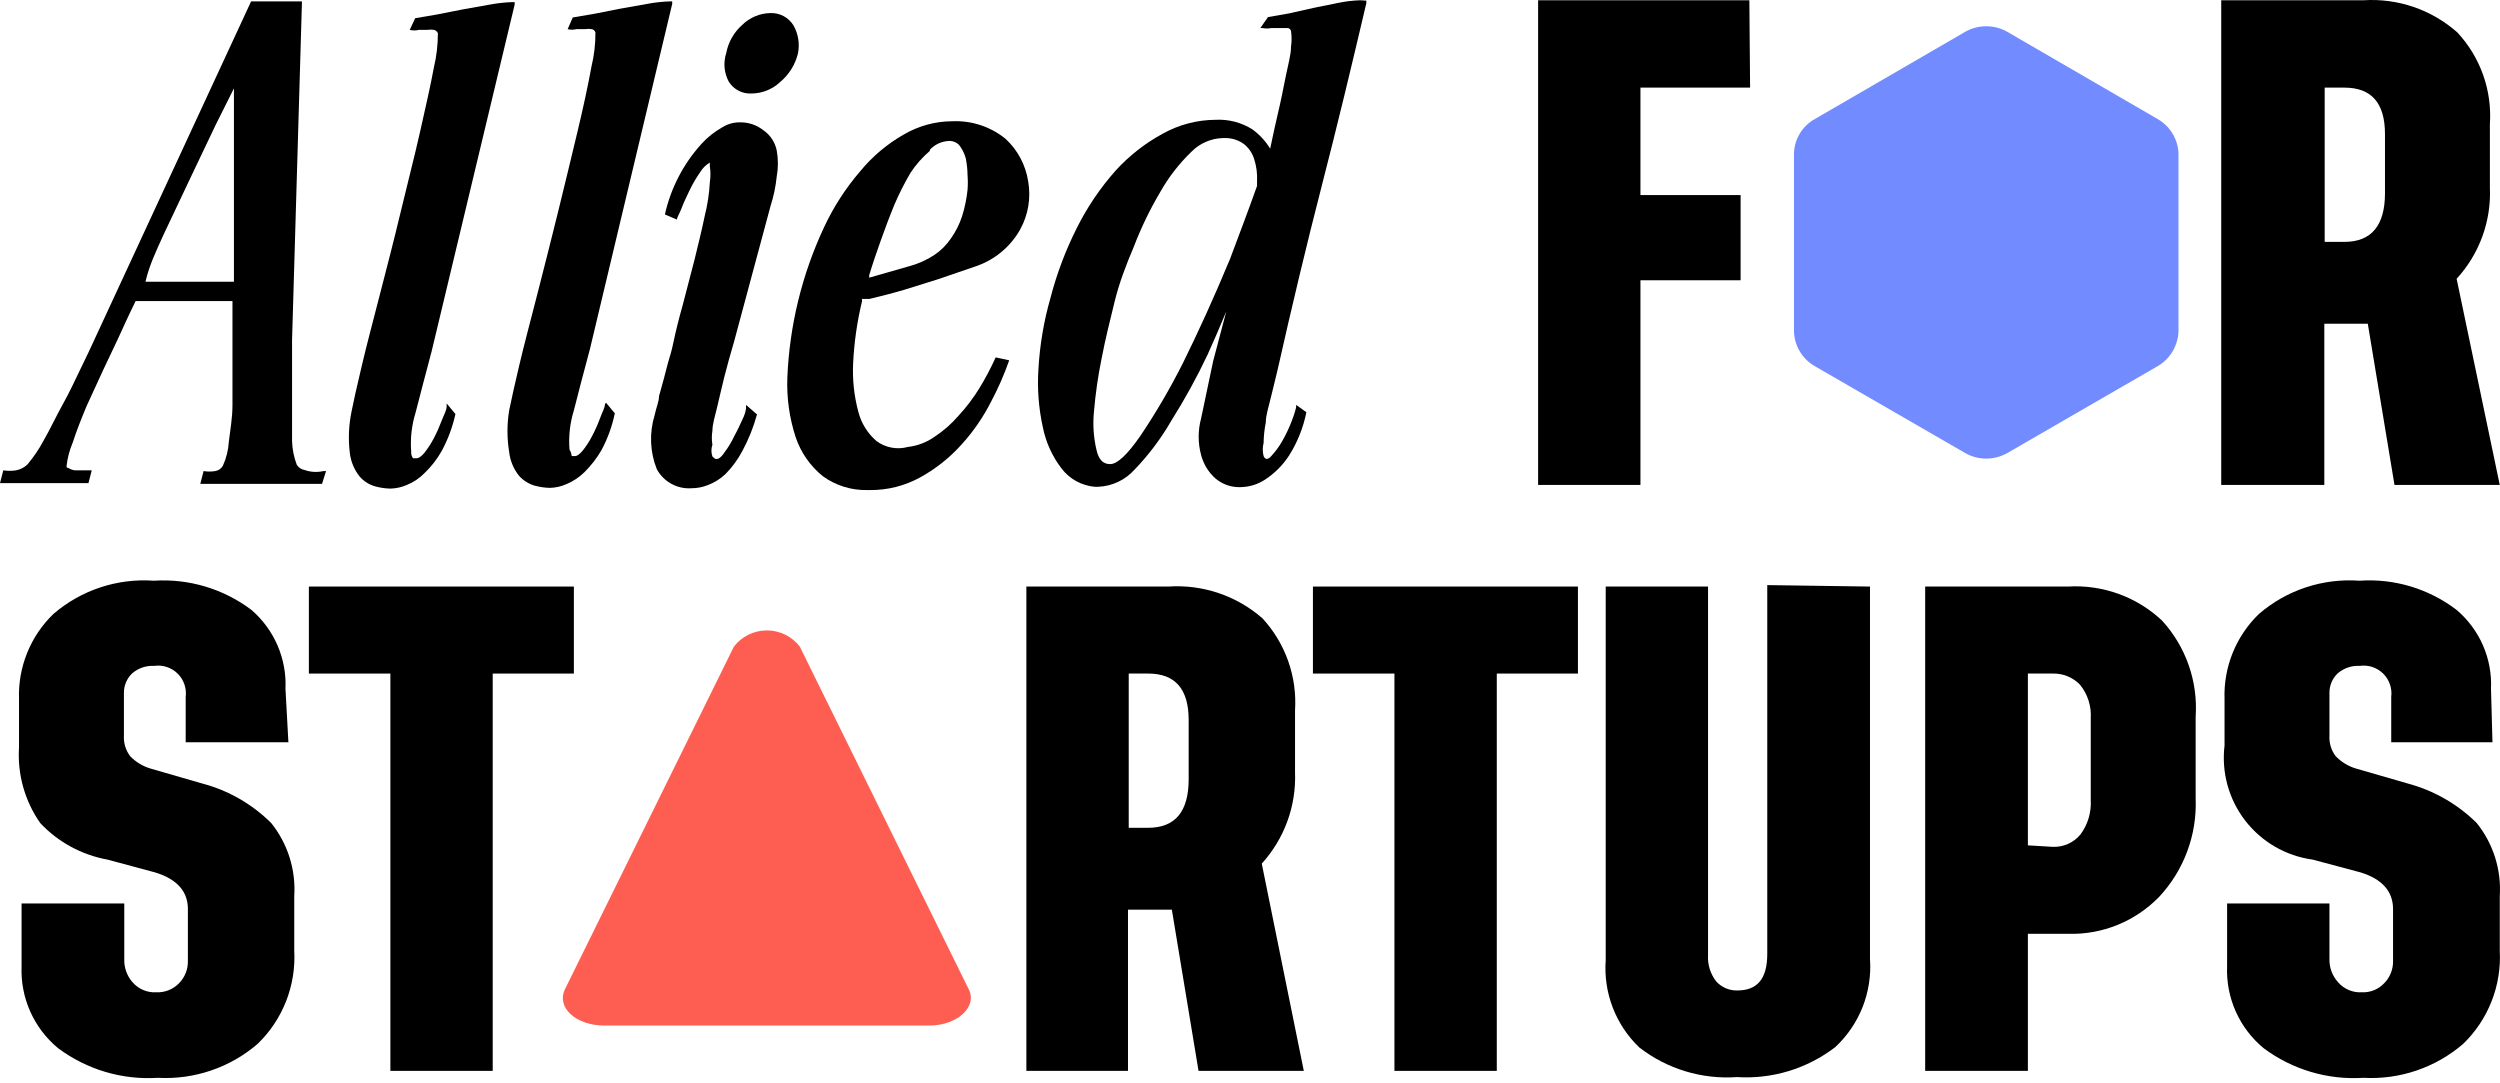
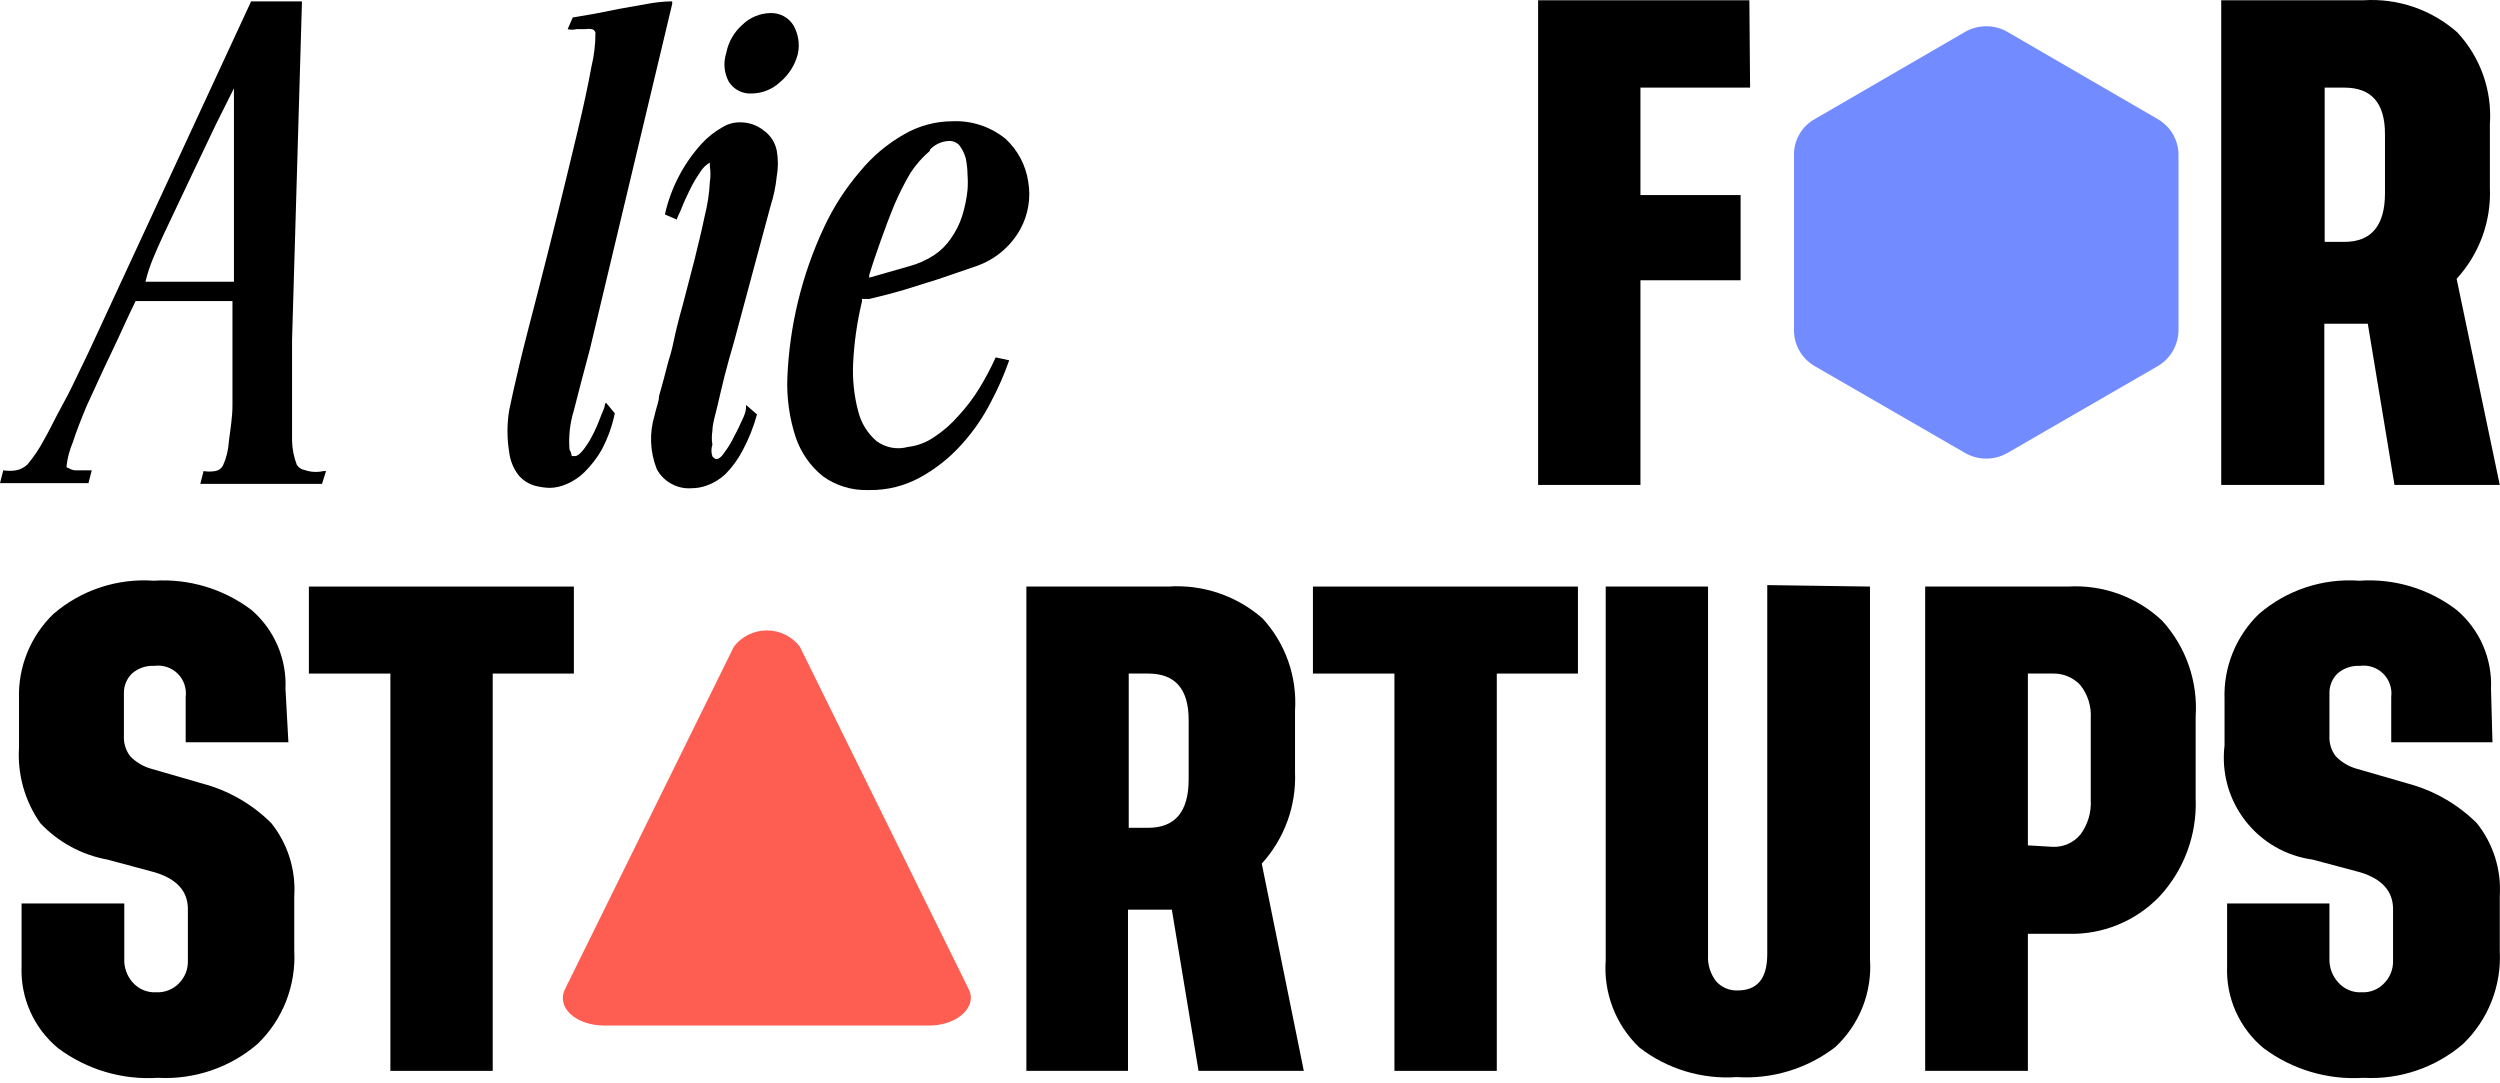
<svg xmlns="http://www.w3.org/2000/svg" width="157" height="68" viewBox="0 0 157 68" fill="none">
  <path d="M19.121 29.514C19.023 29.497 18.929 29.46 18.846 29.404C18.763 29.349 18.693 29.276 18.639 29.192C18.457 28.715 18.356 28.21 18.341 27.7C18.341 26.988 18.341 26.231 18.341 25.405C18.341 24.578 18.341 23.798 18.341 23.109C18.341 22.421 18.341 21.732 18.341 21.365L18.96 0.224V0.086H15.77L5.922 21.342C5.739 21.755 5.463 22.329 5.096 23.086C4.729 23.844 4.384 24.601 3.948 25.382C3.512 26.162 3.145 26.966 2.732 27.677C2.449 28.209 2.11 28.709 1.722 29.169C1.525 29.358 1.278 29.486 1.01 29.537C0.744 29.578 0.473 29.578 0.207 29.537L0 30.34H5.555L5.762 29.537H5.234H4.706C4.567 29.523 4.433 29.476 4.316 29.399C4.316 29.399 4.178 29.399 4.178 29.284C4.234 28.77 4.365 28.267 4.568 27.792C4.797 27.08 5.096 26.323 5.44 25.497L6.496 23.201L7.323 21.456C7.484 21.135 7.644 20.745 7.851 20.309C8.057 19.873 8.264 19.414 8.516 18.909H14.599C14.599 19.391 14.599 19.85 14.599 20.24V21.387C14.599 21.801 14.599 22.398 14.599 23.155C14.599 23.913 14.599 24.67 14.599 25.451C14.599 26.231 14.461 26.988 14.37 27.746C14.339 28.262 14.215 28.767 14.002 29.238C13.954 29.329 13.886 29.407 13.802 29.467C13.718 29.526 13.622 29.566 13.521 29.582C13.277 29.625 13.029 29.625 12.786 29.582L12.579 30.386H20.223L20.476 29.582H20.315C19.919 29.674 19.505 29.65 19.121 29.514ZM10.306 14.662C10.835 13.56 11.386 12.367 11.914 11.265L13.543 7.845L14.691 5.549V7.845C14.691 8.969 14.691 10.14 14.691 11.288V14.708C14.691 15.626 14.691 16.521 14.691 17.348V17.692H9.136C9.365 16.682 9.824 15.718 10.306 14.662Z" fill="black" />
-   <path d="M30.736 0.293L29.06 0.591L27.431 0.912L26.076 1.142L25.731 1.876C25.92 1.924 26.117 1.924 26.305 1.876H26.834C26.978 1.853 27.125 1.853 27.27 1.876C27.32 1.893 27.366 1.921 27.406 1.956C27.445 1.992 27.477 2.035 27.499 2.083C27.5 2.81 27.416 3.534 27.247 4.241C27.04 5.365 26.741 6.674 26.374 8.304C26.007 9.933 25.617 11.403 25.158 13.331C24.698 15.259 24.286 16.82 23.85 18.518C23.413 20.217 23.069 21.502 22.725 22.949C22.381 24.395 22.197 25.244 22.082 25.818C21.902 26.678 21.863 27.562 21.967 28.435C22.029 28.98 22.244 29.498 22.587 29.927C22.847 30.227 23.191 30.443 23.574 30.547C23.881 30.631 24.197 30.677 24.515 30.684C24.871 30.676 25.222 30.598 25.548 30.455C25.972 30.285 26.356 30.026 26.673 29.697C27.101 29.287 27.465 28.815 27.752 28.297C28.14 27.575 28.425 26.802 28.601 26.001L28.05 25.336V25.52C28.05 25.772 27.866 26.07 27.729 26.438C27.591 26.807 27.43 27.168 27.247 27.517C27.083 27.831 26.891 28.131 26.673 28.412C26.489 28.641 26.306 28.779 26.168 28.779H25.938C25.852 28.659 25.811 28.513 25.823 28.366C25.759 27.537 25.853 26.704 26.099 25.91C26.375 24.831 26.696 23.614 27.109 22.053L32.32 0.293V0.132H32.182C31.696 0.149 31.213 0.202 30.736 0.293Z" fill="black" />
  <path d="M37.99 25.382C37.99 25.611 37.807 25.91 37.669 26.3C37.532 26.669 37.371 27.03 37.187 27.379C37.025 27.695 36.833 27.995 36.613 28.274C36.429 28.503 36.245 28.641 36.131 28.641H35.901C35.901 28.641 35.901 28.458 35.764 28.228C35.7 27.399 35.793 26.566 36.039 25.772C36.338 24.578 36.682 23.293 37.049 21.916L42.214 0.247V0.086H42.076C41.591 0.103 41.107 0.156 40.63 0.247L38.954 0.545L37.324 0.866L35.97 1.096L35.649 1.831C35.829 1.877 36.019 1.877 36.2 1.831H36.75C36.887 1.807 37.027 1.807 37.164 1.831C37.218 1.841 37.267 1.865 37.307 1.902C37.348 1.938 37.377 1.985 37.393 2.037C37.398 2.764 37.313 3.488 37.141 4.195C36.934 5.342 36.636 6.72 36.269 8.258C35.901 9.796 35.465 11.609 35.052 13.285C34.639 14.96 34.157 16.866 33.744 18.473C33.331 20.079 32.917 21.64 32.618 22.903C32.32 24.165 32.091 25.198 31.976 25.772C31.834 26.638 31.834 27.522 31.976 28.389C32.038 28.935 32.253 29.452 32.596 29.881C32.861 30.176 33.202 30.391 33.583 30.501C33.89 30.584 34.206 30.63 34.524 30.638C34.88 30.632 35.231 30.554 35.557 30.409C35.985 30.234 36.375 29.977 36.705 29.651C37.125 29.235 37.488 28.764 37.783 28.251C38.167 27.529 38.445 26.756 38.61 25.956L38.059 25.29L37.99 25.382Z" fill="black" />
  <path d="M48.388 0.82C47.715 0.831 47.073 1.103 46.597 1.578C46.085 2.035 45.739 2.648 45.61 3.322C45.512 3.62 45.476 3.934 45.503 4.246C45.531 4.558 45.622 4.86 45.771 5.136C45.924 5.377 46.138 5.573 46.393 5.702C46.647 5.832 46.932 5.89 47.217 5.871C47.874 5.862 48.505 5.608 48.985 5.159C49.542 4.698 49.936 4.07 50.109 3.368C50.234 2.765 50.136 2.137 49.834 1.601C49.683 1.354 49.471 1.152 49.217 1.015C48.962 0.878 48.676 0.811 48.388 0.82Z" fill="black" />
  <path d="M47.953 8.189C47.549 7.865 47.047 7.687 46.529 7.684C46.125 7.668 45.726 7.771 45.381 7.982C44.883 8.26 44.434 8.617 44.05 9.038C42.915 10.292 42.124 11.818 41.755 13.468L42.512 13.79C42.512 13.652 42.673 13.423 42.811 13.055C42.949 12.688 43.132 12.321 43.316 11.93C43.501 11.547 43.716 11.179 43.959 10.829C44.109 10.573 44.322 10.359 44.578 10.209C44.578 10.209 44.578 10.209 44.578 10.438C44.629 10.773 44.629 11.114 44.578 11.448C44.54 12.161 44.432 12.868 44.257 13.56C44.073 14.456 43.843 15.374 43.614 16.315L42.88 19.138C42.627 20.033 42.444 20.768 42.306 21.433C42.168 22.099 42.076 22.352 41.961 22.742L41.686 23.798L41.387 24.877C41.387 25.221 41.204 25.611 41.112 26.07C40.768 27.185 40.816 28.384 41.249 29.468C41.46 29.855 41.778 30.174 42.165 30.385C42.551 30.597 42.991 30.693 43.431 30.661C43.768 30.661 44.102 30.599 44.417 30.478C44.845 30.322 45.235 30.079 45.565 29.766C45.985 29.338 46.341 28.851 46.621 28.32C47.014 27.592 47.322 26.822 47.539 26.024L46.851 25.428V25.657C46.816 25.881 46.746 26.098 46.644 26.3C46.483 26.644 46.323 27.012 46.116 27.379C45.947 27.745 45.739 28.091 45.496 28.412C45.267 28.756 45.106 28.825 45.014 28.825C44.922 28.825 44.899 28.825 44.739 28.664C44.658 28.426 44.658 28.168 44.739 27.93C44.691 27.641 44.691 27.346 44.739 27.058C44.739 26.644 44.9 26.139 45.037 25.566C45.175 24.992 45.313 24.372 45.496 23.637C45.68 22.903 45.886 22.191 46.093 21.48L48.389 12.941C48.584 12.336 48.715 11.713 48.779 11.081C48.876 10.542 48.876 9.99 48.779 9.451C48.677 8.94 48.381 8.487 47.953 8.189Z" fill="black" />
  <path d="M63.148 8.717C62.204 7.951 61.012 7.559 59.797 7.615C58.732 7.62 57.687 7.906 56.767 8.441C55.725 9.034 54.799 9.812 54.036 10.737C53.109 11.811 52.337 13.008 51.74 14.295C50.358 17.256 49.577 20.463 49.445 23.729C49.398 24.998 49.577 26.264 49.973 27.471C50.298 28.426 50.887 29.269 51.671 29.904C52.484 30.493 53.468 30.799 54.472 30.776H54.632C55.74 30.786 56.831 30.509 57.8 29.973C58.775 29.435 59.652 28.736 60.394 27.907C61.121 27.105 61.739 26.209 62.23 25.244C62.679 24.402 63.063 23.528 63.378 22.627L62.529 22.444C62.225 23.115 61.88 23.767 61.496 24.395C61.117 25.01 60.679 25.587 60.187 26.116C59.753 26.619 59.251 27.06 58.695 27.425C58.2 27.777 57.624 27.998 57.02 28.067C56.684 28.16 56.332 28.175 55.99 28.111C55.648 28.047 55.325 27.907 55.045 27.7C54.48 27.214 54.079 26.564 53.898 25.841C53.635 24.854 53.527 23.831 53.577 22.811C53.639 21.511 53.823 20.22 54.127 18.954C54.141 18.894 54.141 18.831 54.127 18.771H54.609C55.367 18.587 56.101 18.404 56.79 18.197L58.925 17.531L61.335 16.705C62.494 16.298 63.466 15.482 64.067 14.41C64.573 13.494 64.751 12.433 64.572 11.402C64.416 10.372 63.914 9.425 63.148 8.717ZM58.397 9.405C58.695 9.082 59.106 8.885 59.545 8.855C59.671 8.842 59.798 8.859 59.918 8.903C60.037 8.946 60.145 9.016 60.233 9.107C60.425 9.352 60.566 9.633 60.647 9.933C60.72 10.281 60.758 10.634 60.761 10.989C60.786 11.303 60.786 11.617 60.761 11.93C60.702 12.491 60.587 13.045 60.417 13.583C60.258 14.074 60.025 14.538 59.728 14.96C59.448 15.378 59.09 15.736 58.672 16.016C58.179 16.339 57.636 16.579 57.066 16.728L54.586 17.439V17.279C54.793 16.59 55.046 15.856 55.298 15.144C55.551 14.432 55.849 13.629 56.17 12.849C56.465 12.162 56.803 11.495 57.181 10.851C57.519 10.337 57.928 9.873 58.397 9.474V9.405Z" fill="black" />
-   <path d="M85.414 0.017C84.959 0.032 84.506 0.086 84.06 0.178L82.477 0.499L80.938 0.844L79.63 1.073L79.148 1.762H79.286C79.468 1.798 79.655 1.798 79.837 1.762H80.433H80.892C80.937 1.773 80.978 1.796 81.01 1.828C81.042 1.861 81.065 1.901 81.076 1.945C81.123 2.273 81.123 2.605 81.076 2.933C81.076 3.438 80.893 4.057 80.755 4.746C80.617 5.434 80.433 6.376 80.272 7.041C80.112 7.707 79.951 8.464 79.767 9.337C79.478 8.86 79.096 8.446 78.643 8.12C77.957 7.689 77.156 7.481 76.347 7.523C75.182 7.528 74.037 7.828 73.019 8.396C71.919 8.993 70.926 9.769 70.081 10.691C69.117 11.774 68.299 12.977 67.647 14.272C66.932 15.684 66.37 17.17 65.972 18.702C65.555 20.154 65.301 21.647 65.215 23.155C65.132 24.386 65.224 25.623 65.49 26.828C65.68 27.781 66.089 28.676 66.684 29.445C66.932 29.765 67.244 30.029 67.599 30.223C67.955 30.416 68.347 30.535 68.75 30.57H68.956C69.392 30.553 69.82 30.45 70.214 30.264C70.609 30.079 70.961 29.816 71.251 29.491C72.138 28.571 72.909 27.545 73.547 26.438C74.396 25.093 75.163 23.698 75.842 22.26C76.256 21.342 76.646 20.447 77.013 19.552L76.187 22.673L75.429 26.277C75.225 27.029 75.225 27.821 75.429 28.573C75.576 29.14 75.887 29.651 76.324 30.042C76.728 30.387 77.24 30.582 77.771 30.593H77.886C78.431 30.588 78.964 30.429 79.423 30.134C80.04 29.736 80.564 29.212 80.961 28.596C81.483 27.766 81.849 26.848 82.04 25.887L81.397 25.428V25.589C81.326 25.878 81.234 26.162 81.122 26.438C80.956 26.873 80.756 27.295 80.525 27.7C80.328 28.049 80.088 28.373 79.814 28.664C79.745 28.751 79.647 28.808 79.538 28.825C79.496 28.811 79.457 28.786 79.425 28.754C79.393 28.723 79.369 28.684 79.355 28.641C79.284 28.37 79.284 28.086 79.355 27.815C79.361 27.383 79.407 26.953 79.492 26.53C79.492 26.071 79.676 25.543 79.814 24.946C79.951 24.349 80.112 23.775 80.249 23.155C81.122 19.276 82.04 15.42 83.004 11.678C83.969 7.936 84.887 4.126 85.805 0.201V0.04L85.414 0.017ZM78.942 11.38V11.678C78.413 13.17 77.84 14.685 77.243 16.269C76.233 18.702 75.246 20.86 74.282 22.811C73.484 24.397 72.588 25.93 71.596 27.402C70.793 28.55 70.173 29.146 69.714 29.146C69.255 29.146 69.002 28.848 68.864 28.274C68.672 27.47 68.618 26.64 68.704 25.818C68.799 24.7 68.96 23.589 69.186 22.49C69.415 21.296 69.691 20.194 69.989 18.978C70.287 17.761 70.701 16.682 71.206 15.489C71.659 14.304 72.212 13.16 72.858 12.068C73.388 11.127 74.053 10.268 74.833 9.52C75.35 8.998 76.049 8.694 76.784 8.671H77.013C77.419 8.681 77.813 8.817 78.138 9.061C78.43 9.3 78.645 9.619 78.758 9.979C78.905 10.431 78.968 10.905 78.942 11.38Z" fill="black" />
  <path d="M109.906 5.503H103.02V12.252H109.31V17.601H103.02V30.455H96.593V0.017H109.86L109.906 5.503Z" fill="black" />
  <path d="M156.985 30.455H150.374L148.698 20.332H145.967V30.455H139.493V0.017H148.423C149.491 -0.052 150.562 0.09 151.575 0.437C152.587 0.784 153.521 1.328 154.322 2.037C155.038 2.807 155.589 3.715 155.941 4.706C156.292 5.697 156.437 6.75 156.365 7.799V11.77C156.412 12.817 156.251 13.863 155.893 14.847C155.534 15.832 154.984 16.736 154.276 17.508L156.985 30.455ZM145.99 15.19H147.229C148.928 15.19 149.777 14.157 149.777 12.137V8.419C149.777 6.467 148.928 5.503 147.229 5.503H145.99V15.19Z" fill="black" />
  <path d="M112.662 9.773V20.699C112.654 21.164 112.772 21.622 113.002 22.026C113.232 22.43 113.567 22.764 113.97 22.995L123.427 28.458C123.827 28.683 124.278 28.801 124.736 28.801C125.194 28.801 125.645 28.683 126.045 28.458L135.502 22.995C135.902 22.761 136.234 22.425 136.464 22.022C136.693 21.619 136.813 21.163 136.81 20.699V9.773C136.818 9.308 136.7 8.85 136.47 8.446C136.24 8.042 135.905 7.708 135.502 7.477L126.045 1.991C125.645 1.766 125.194 1.648 124.736 1.648C124.278 1.648 123.827 1.766 123.427 1.991L113.97 7.477C113.563 7.704 113.226 8.037 112.995 8.442C112.765 8.847 112.649 9.307 112.662 9.773Z" fill="#728BFF" />
  <path d="M18.112 46.615H11.661V43.768C11.696 43.502 11.668 43.231 11.581 42.977C11.493 42.723 11.349 42.492 11.158 42.304C10.966 42.115 10.735 41.973 10.479 41.888C10.224 41.804 9.953 41.779 9.687 41.817C9.175 41.787 8.672 41.961 8.287 42.299C8.125 42.457 7.997 42.647 7.91 42.856C7.823 43.065 7.78 43.289 7.782 43.516V46.201C7.756 46.663 7.894 47.118 8.172 47.487C8.526 47.854 8.969 48.123 9.458 48.267L12.717 49.209C14.348 49.642 15.837 50.497 17.033 51.688C18.071 52.984 18.586 54.621 18.479 56.278V59.699C18.538 60.782 18.363 61.865 17.967 62.875C17.571 63.885 16.963 64.798 16.183 65.552C14.449 67.047 12.203 67.811 9.917 67.687C7.673 67.832 5.452 67.172 3.65 65.828C2.897 65.206 2.298 64.418 1.9 63.526C1.502 62.634 1.315 61.662 1.355 60.686V56.737H7.805V60.203C7.779 60.751 7.968 61.287 8.333 61.696C8.518 61.906 8.749 62.071 9.007 62.178C9.266 62.286 9.545 62.333 9.825 62.316C10.089 62.327 10.353 62.281 10.599 62.182C10.844 62.083 11.066 61.933 11.248 61.742C11.429 61.557 11.571 61.338 11.666 61.097C11.761 60.857 11.806 60.6 11.799 60.341V57.082C11.799 55.98 11.11 55.2 9.733 54.786L6.749 53.983C5.132 53.69 3.651 52.886 2.526 51.688C1.556 50.3 1.086 48.625 1.194 46.936V43.906C1.159 42.913 1.333 41.924 1.705 41.002C2.077 40.081 2.637 39.248 3.352 38.558C5.097 37.055 7.367 36.304 9.664 36.469C11.861 36.326 14.037 36.978 15.793 38.305C16.501 38.916 17.061 39.679 17.431 40.538C17.801 41.397 17.971 42.329 17.928 43.263L18.112 46.615Z" fill="black" />
  <path d="M156.527 46.615H150.169V43.768C150.203 43.502 150.175 43.231 150.088 42.977C150.001 42.723 149.856 42.493 149.665 42.304C149.474 42.115 149.242 41.973 148.987 41.888C148.732 41.804 148.46 41.779 148.194 41.817C147.682 41.788 147.18 41.961 146.794 42.299C146.632 42.457 146.504 42.647 146.417 42.856C146.33 43.065 146.287 43.289 146.289 43.516V46.201C146.263 46.663 146.401 47.118 146.68 47.487C147.033 47.854 147.476 48.123 147.965 48.267L151.224 49.209C152.854 49.647 154.34 50.501 155.54 51.688C156.577 52.984 157.094 54.621 156.986 56.279V59.699C157.045 60.782 156.87 61.865 156.474 62.875C156.078 63.885 155.47 64.798 154.691 65.552C152.956 67.047 150.71 67.812 148.424 67.687C146.181 67.832 143.959 67.172 142.158 65.828C141.404 65.206 140.805 64.418 140.407 63.526C140.009 62.634 139.822 61.662 139.862 60.686V56.737H146.289V60.204C146.271 60.754 146.469 61.289 146.84 61.696C147.025 61.906 147.255 62.071 147.514 62.178C147.773 62.286 148.053 62.333 148.332 62.316C148.593 62.326 148.853 62.281 149.095 62.182C149.337 62.083 149.554 61.932 149.732 61.742C149.913 61.557 150.056 61.338 150.15 61.097C150.245 60.857 150.29 60.6 150.283 60.342V57.082C150.283 55.98 149.595 55.2 148.24 54.786L145.233 53.983C143.556 53.754 142.035 52.875 141 51.535C139.965 50.195 139.499 48.502 139.701 46.821V43.906C139.666 42.913 139.84 41.924 140.212 41.002C140.584 40.081 141.145 39.248 141.859 38.558C143.603 37.053 145.874 36.302 148.171 36.469C150.362 36.317 152.533 36.97 154.277 38.305C154.992 38.912 155.558 39.674 155.933 40.533C156.307 41.393 156.479 42.327 156.435 43.263L156.527 46.615Z" fill="black" />
  <path d="M36.039 36.836V42.3H30.942V67.251H24.516V42.3H19.397V36.836H36.039Z" fill="black" />
  <path d="M81.879 67.251H75.268L73.592 57.128H70.838V67.251H64.456V36.836H73.362C74.432 36.763 75.507 36.901 76.523 37.244C77.539 37.587 78.478 38.127 79.285 38.833C79.998 39.609 80.548 40.522 80.899 41.516C81.25 42.51 81.396 43.566 81.328 44.618V48.497C81.412 50.61 80.661 52.671 79.239 54.236L81.879 67.251ZM70.884 51.986H72.1C73.799 51.986 74.648 50.976 74.648 48.933V45.214C74.648 43.263 73.799 42.299 72.1 42.299H70.884V51.986Z" fill="black" />
  <path d="M99.094 36.836V42.3H93.998V67.251H87.571V42.3H82.452V36.836H99.094Z" fill="black" />
  <path d="M117.435 36.836V60.227C117.508 61.253 117.349 62.283 116.972 63.24C116.594 64.198 116.007 65.058 115.254 65.759C113.491 67.113 111.297 67.782 109.079 67.641C106.877 67.796 104.695 67.134 102.95 65.782C102.215 65.08 101.645 64.224 101.28 63.275C100.915 62.327 100.764 61.309 100.839 60.296V36.836H107.265V59.974C107.227 60.579 107.415 61.177 107.793 61.65C107.96 61.829 108.163 61.971 108.388 62.066C108.614 62.161 108.857 62.207 109.102 62.201C110.364 62.201 110.984 61.466 110.984 59.905V36.744L117.435 36.836Z" fill="black" />
  <path d="M129.876 58.643H127.351V67.251H120.901V36.836H129.853C130.933 36.77 132.016 36.924 133.034 37.291C134.053 37.658 134.986 38.23 135.775 38.971C136.517 39.782 137.087 40.735 137.45 41.773C137.813 42.81 137.962 43.911 137.887 45.008V50.15C137.932 51.279 137.753 52.407 137.358 53.467C136.964 54.527 136.364 55.498 135.592 56.324C134.852 57.087 133.962 57.686 132.978 58.086C131.994 58.485 130.937 58.675 129.876 58.643ZM128.889 53.18C129.224 53.198 129.559 53.136 129.866 53.001C130.173 52.865 130.444 52.659 130.657 52.399C131.117 51.777 131.344 51.014 131.299 50.241V45.123C131.35 44.36 131.112 43.606 130.634 43.011C130.41 42.775 130.138 42.59 129.837 42.468C129.536 42.345 129.214 42.288 128.889 42.299H127.351V53.088L128.889 53.18Z" fill="black" />
  <path d="M46.092 40.601L35.487 62.109C34.913 63.28 36.175 64.404 37.966 64.404H58.35C60.163 64.404 61.402 63.188 60.828 62.109L50.224 40.601C49.979 40.286 49.666 40.031 49.307 39.856C48.949 39.681 48.556 39.59 48.157 39.59C47.759 39.59 47.366 39.681 47.008 39.856C46.65 40.031 46.337 40.286 46.092 40.601Z" fill="#FE5D51" />
</svg>